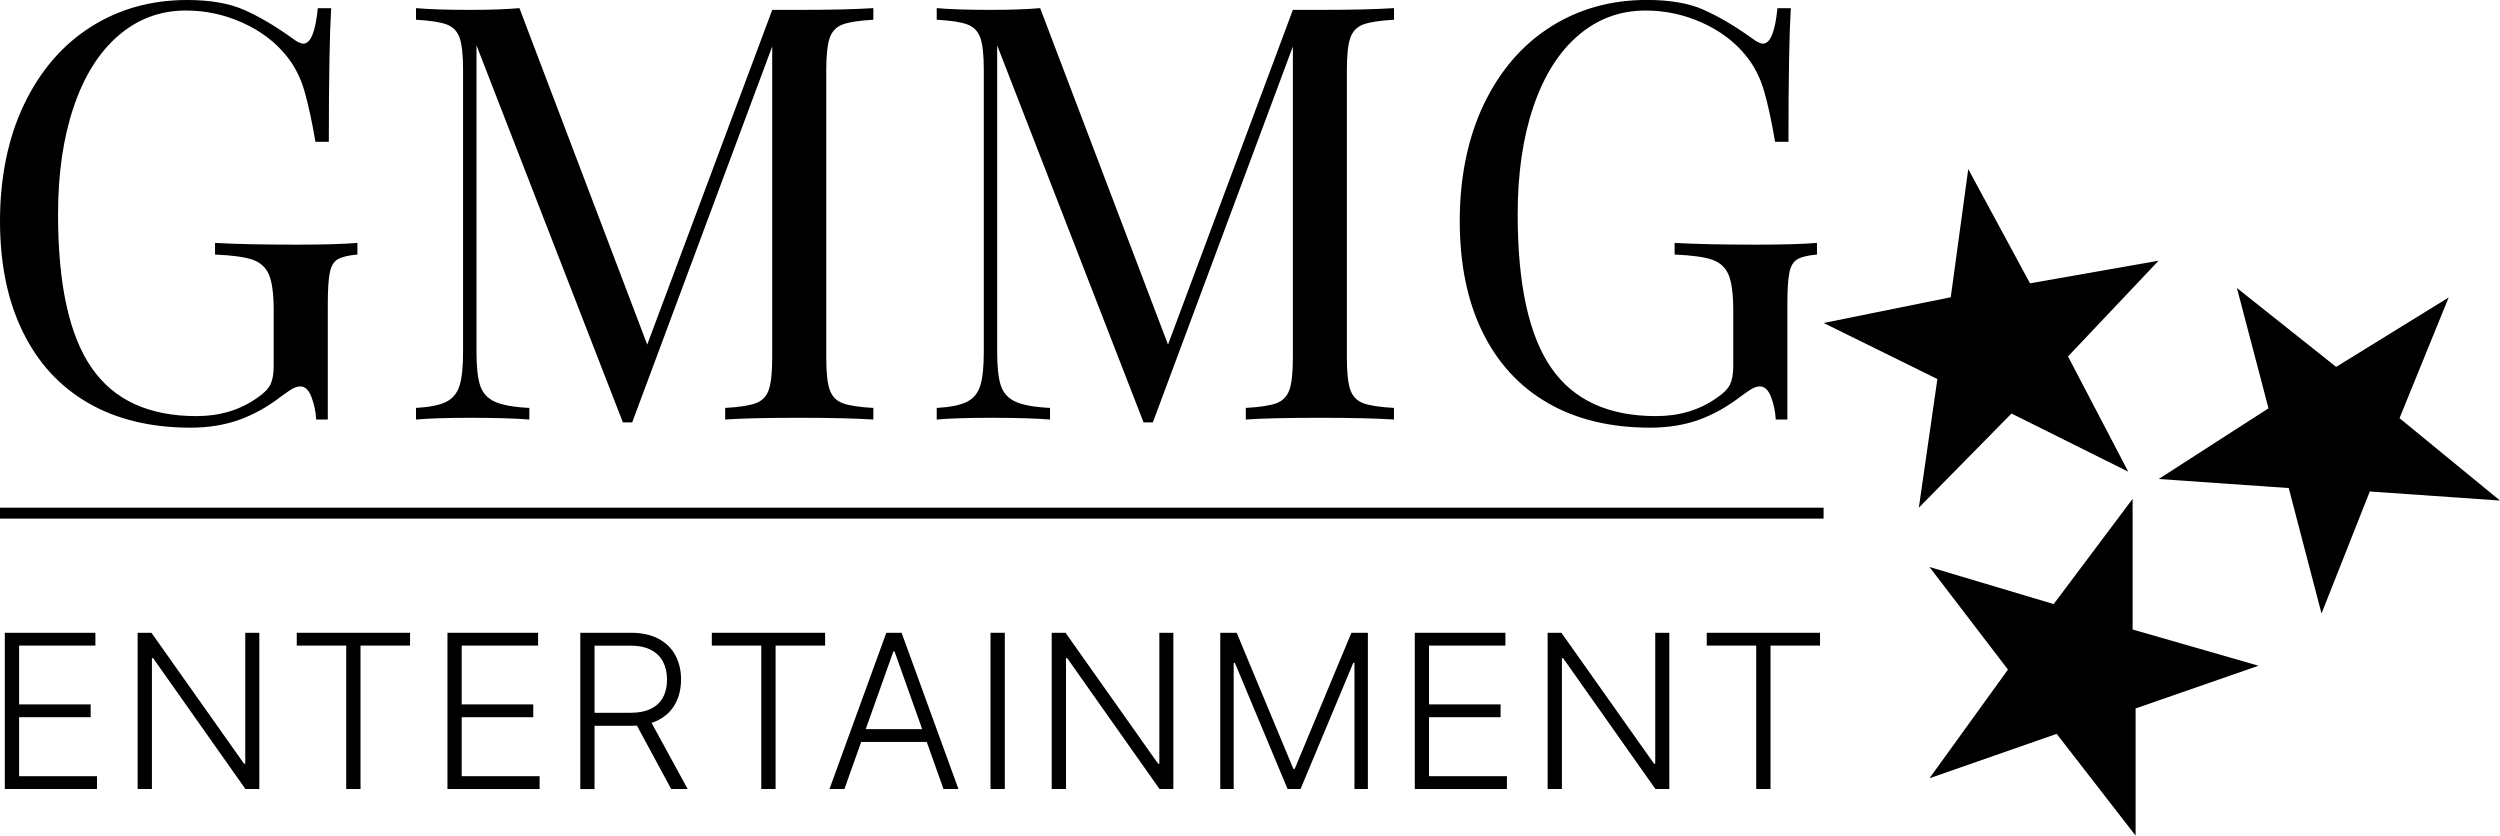
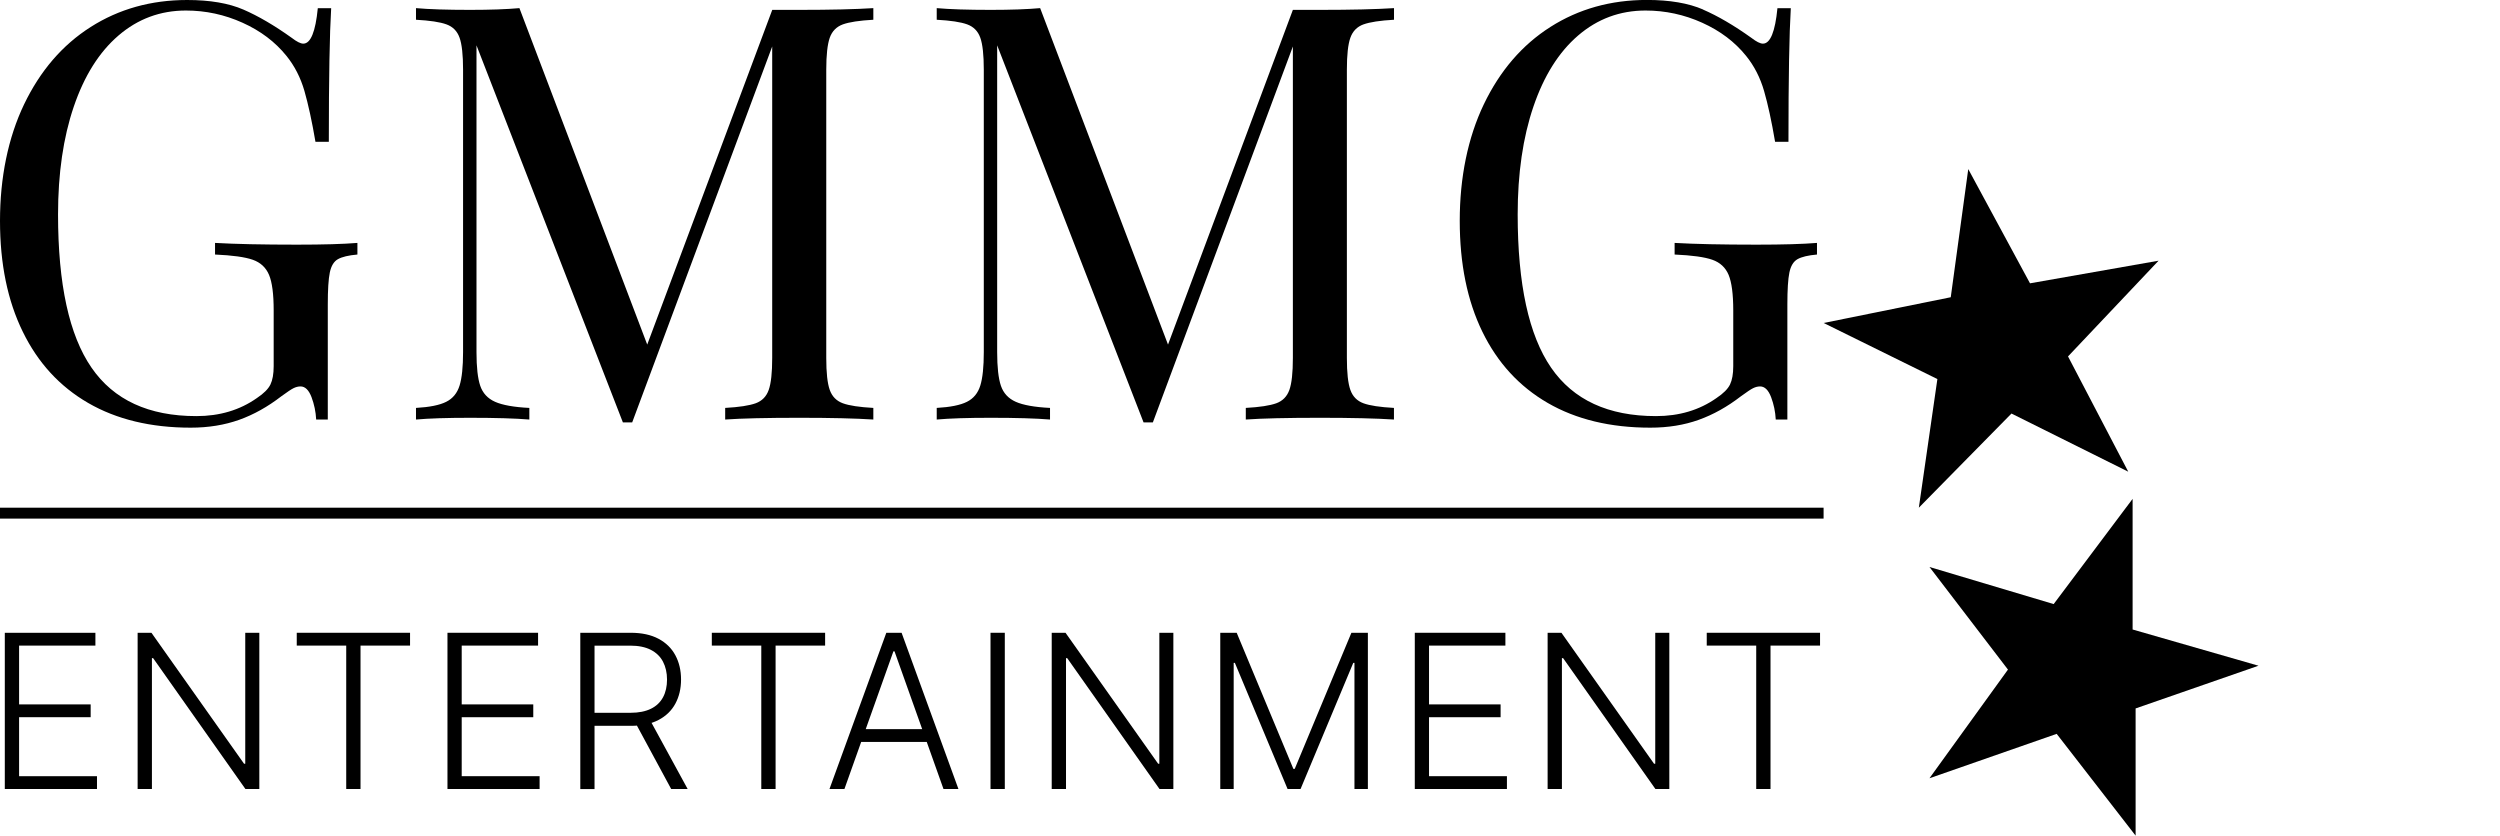
<svg xmlns="http://www.w3.org/2000/svg" id="Layer_2" viewBox="0 0 458.3 153.19">
  <defs>
    <style>.cls-1{stroke-width:0px;}</style>
  </defs>
  <g id="Layer_1-2">
    <path class="cls-1" d="m.88,144.64v-28.64h16.61v2.35H3.5v10.78h13.12v2.35H3.5v10.81h14.28v2.35H.88Z" />
    <path class="cls-1" d="m47.54,116v28.64h-2.55l-16.92-23.99h-.22v23.99h-2.62v-28.64h2.53l16.98,24.01h.22v-24.01h2.57Z" />
    <path class="cls-1" d="m54.4,118.35v-2.35h20.77v2.35h-9.08v26.29h-2.62v-26.29h-9.08Z" />
    <path class="cls-1" d="m82.03,144.64v-28.64h16.61v2.35h-14v10.78h13.12v2.35h-13.12v10.81h14.28v2.35h-16.89Z" />
    <path class="cls-1" d="m106.38,144.64v-28.64h9.24c2.03,0,3.73.37,5.1,1.1s2.4,1.74,3.09,3.03c.69,1.29,1.04,2.77,1.04,4.44s-.35,3.14-1.04,4.42c-.69,1.28-1.72,2.28-3.08,2.99-1.36.72-3.05,1.08-5.06,1.08h-7.87v-2.39h7.8c1.49,0,2.73-.25,3.73-.74s1.73-1.2,2.22-2.11c.49-.91.73-2,.73-3.24s-.25-2.34-.74-3.28c-.49-.94-1.24-1.66-2.23-2.17-.99-.51-2.25-.77-3.76-.77h-6.56v26.29h-2.62Zm12.63-12.92l7.05,12.92h-3.02l-6.98-12.92h2.95Z" />
    <path class="cls-1" d="m130.49,118.35v-2.35h20.77v2.35h-9.08v26.29h-2.62v-26.29h-9.08Z" />
    <path class="cls-1" d="m154.8,144.64h-2.74l10.42-28.64h2.8l10.42,28.64h-2.74l-8.98-25.24h-.2l-8.98,25.24Zm1.97-10.98h14.21v2.35h-14.21v-2.35Z" />
    <path class="cls-1" d="m184.2,116v28.64h-2.62v-28.64h2.62Z" />
    <path class="cls-1" d="m215.1,116v28.64h-2.54l-16.92-23.99h-.22v23.99h-2.62v-28.64h2.53l16.98,24.01h.22v-24.01h2.57Z" />
    <path class="cls-1" d="m223.69,116h3.02l10.39,24.95h.25l10.39-24.95h3.02v28.64h-2.46v-23.12h-.22l-9.66,23.12h-2.38l-9.66-23.12h-.22v23.12h-2.46v-28.64Z" />
    <path class="cls-1" d="m259.36,144.64v-28.64h16.61v2.35h-14v10.78h13.12v2.35h-13.12v10.81h14.28v2.35h-16.89Z" />
    <path class="cls-1" d="m306.02,116v28.64h-2.55l-16.92-23.99h-.22v23.99h-2.62v-28.64h2.53l16.98,24.01h.22v-24.01h2.57Z" />
    <path class="cls-1" d="m312.88,118.35v-2.35h20.77v2.35h-9.08v26.29h-2.62v-26.29h-9.08Z" />
    <path class="cls-1" d="m44.63,1.76c2.7,1.17,5.65,2.89,8.84,5.17.92.71,1.63,1.07,2.13,1.07,1.35,0,2.24-2.17,2.66-6.5h2.45c-.28,4.62-.43,12.78-.43,24.5h-2.45c-.64-3.76-1.32-6.87-2.02-9.32-.71-2.45-1.81-4.6-3.3-6.44-2.06-2.56-4.74-4.58-8.04-6.07s-6.76-2.24-10.39-2.24c-4.69,0-8.81,1.53-12.36,4.58-3.55,3.05-6.28,7.4-8.2,13.05-1.92,5.65-2.88,12.23-2.88,19.76,0,12.78,2.04,22.14,6.13,28.07,4.08,5.93,10.49,8.89,19.23,8.89,4.26,0,7.95-1.1,11.08-3.3,1.28-.85,2.11-1.69,2.5-2.5.39-.82.59-1.93.59-3.36v-10.23c0-2.98-.28-5.15-.85-6.5-.57-1.35-1.56-2.27-2.98-2.77-1.42-.5-3.73-.82-6.92-.96v-2.13c3.69.21,8.7.32,15.02.32,4.83,0,8.52-.11,11.08-.32v2.13c-1.63.14-2.82.43-3.57.85s-1.24,1.24-1.49,2.45c-.25,1.21-.37,3.16-.37,5.86v21.09h-2.13c-.07-1.42-.36-2.79-.85-4.1-.5-1.31-1.17-1.97-2.02-1.97-.43,0-.85.11-1.28.32-.43.21-1.17.71-2.24,1.49-2.49,1.92-5.06,3.36-7.72,4.31s-5.63,1.44-8.89,1.44c-7.31,0-13.58-1.51-18.8-4.53-5.22-3.02-9.21-7.37-11.98-13.05C1.39,55.14,0,48.36,0,40.48s1.47-15.21,4.42-21.36c2.95-6.14,7.01-10.87,12.2-14.17C21.8,1.65,27.7,0,34.3,0c4.19,0,7.63.59,10.33,1.76Z" />
    <path class="cls-1" d="m154.51,4.47c-1.17.43-1.97,1.24-2.4,2.45-.42,1.21-.64,3.16-.64,5.86v52.84c0,2.7.21,4.65.64,5.86.43,1.21,1.23,2.02,2.4,2.45,1.17.43,3.04.71,5.59.85v2.13c-3.27-.21-7.78-.32-13.53-.32-6.11,0-10.65.11-13.63.32v-2.13c2.56-.14,4.42-.43,5.59-.85,1.17-.43,1.97-1.24,2.39-2.45.43-1.21.64-3.16.64-5.86V8.52l-25.67,68.92h-1.7L87.35,8.31v56.24c0,2.77.23,4.83.69,6.18.46,1.35,1.37,2.33,2.72,2.93,1.35.6,3.44.98,6.28,1.12v2.13c-2.56-.21-6.18-.32-10.87-.32-4.26,0-7.56.11-9.91.32v-2.13c2.48-.14,4.33-.51,5.54-1.12,1.21-.6,2.02-1.6,2.45-2.98.43-1.39.64-3.43.64-6.13V12.78c0-2.7-.21-4.65-.64-5.86-.43-1.21-1.22-2.02-2.4-2.45-1.17-.43-3.04-.71-5.59-.85V1.49c2.34.21,5.65.32,9.91.32,3.69,0,6.71-.11,9.05-.32l23.43,61.68L141.57,1.81h5c5.75,0,10.26-.11,13.53-.32v2.13c-2.56.14-4.42.43-5.59.85Z" />
    <path class="cls-1" d="m249.95,4.47c-1.17.43-1.97,1.24-2.4,2.45-.43,1.21-.64,3.16-.64,5.86v52.84c0,2.7.21,4.65.64,5.86.43,1.21,1.23,2.02,2.4,2.45,1.17.43,3.04.71,5.59.85v2.13c-3.27-.21-7.78-.32-13.53-.32-6.11,0-10.65.11-13.63.32v-2.13c2.56-.14,4.42-.43,5.59-.85,1.17-.43,1.97-1.24,2.4-2.45.43-1.21.64-3.16.64-5.86V8.52l-25.67,68.92h-1.7l-26.84-69.13v56.24c0,2.77.23,4.83.69,6.18.46,1.35,1.37,2.33,2.72,2.93,1.35.6,3.44.98,6.28,1.12v2.13c-2.56-.21-6.18-.32-10.86-.32-4.26,0-7.56.11-9.91.32v-2.13c2.48-.14,4.33-.51,5.54-1.12,1.21-.6,2.02-1.6,2.45-2.98.43-1.39.64-3.43.64-6.13V12.78c0-2.7-.21-4.65-.64-5.86-.43-1.21-1.23-2.02-2.4-2.45-1.17-.43-3.04-.71-5.59-.85V1.49c2.34.21,5.65.32,9.91.32,3.69,0,6.71-.11,9.05-.32l23.44,61.68L237.01,1.81h5.01c5.75,0,10.26-.11,13.53-.32v2.13c-2.56.14-4.42.43-5.59.85Z" />
    <path class="cls-1" d="m312.21,1.76c2.7,1.17,5.65,2.89,8.84,5.17.92.71,1.63,1.07,2.13,1.07,1.35,0,2.24-2.17,2.66-6.5h2.45c-.28,4.62-.43,12.78-.43,24.5h-2.45c-.64-3.76-1.31-6.87-2.02-9.32-.71-2.45-1.81-4.6-3.3-6.44-2.06-2.56-4.74-4.58-8.04-6.07s-6.76-2.24-10.39-2.24c-4.69,0-8.81,1.53-12.36,4.58-3.55,3.05-6.28,7.4-8.2,13.05-1.92,5.65-2.88,12.23-2.88,19.76,0,12.78,2.04,22.14,6.12,28.07,4.08,5.93,10.49,8.89,19.23,8.89,4.26,0,7.95-1.1,11.08-3.3,1.28-.85,2.11-1.69,2.5-2.5.39-.82.59-1.93.59-3.36v-10.23c0-2.98-.29-5.15-.85-6.5-.57-1.35-1.56-2.27-2.98-2.77-1.42-.5-3.73-.82-6.92-.96v-2.13c3.69.21,8.7.32,15.02.32,4.83,0,8.52-.11,11.08-.32v2.13c-1.63.14-2.82.43-3.57.85-.75.43-1.24,1.24-1.49,2.45-.25,1.21-.37,3.16-.37,5.86v21.09h-2.13c-.07-1.42-.36-2.79-.85-4.1-.5-1.31-1.17-1.97-2.02-1.97-.43,0-.85.11-1.28.32-.43.21-1.17.71-2.24,1.49-2.49,1.92-5.06,3.36-7.72,4.31-2.66.96-5.63,1.44-8.89,1.44-7.31,0-13.58-1.51-18.8-4.53-5.22-3.02-9.21-7.37-11.98-13.05-2.77-5.68-4.15-12.46-4.15-20.35s1.47-15.21,4.42-21.36c2.95-6.14,7.01-10.87,12.2-14.17,5.18-3.3,11.08-4.95,17.68-4.95,4.19,0,7.63.59,10.33,1.76Z" />
    <path class="cls-1" d="m372.13,51.94l23.58-4.15-16.6,17.55,11.04,21.13-21.41-10.66-16.98,17.26,3.4-23.58-20.85-10.28,23.3-4.72,3.21-23.49,11.32,20.94Z" />
-     <path class="cls-1" d="m410.06,52.79l18.2,14.47,20.63-12.73-9.01,22.13,18.42,15.1-23.87-1.66-8.85,22.37-6.01-23-23.84-1.66,20.13-12.96-5.79-22.06Z" />
    <path class="cls-1" d="m376.48,110.74l14.47-19.29v23.95l23.08,6.64-22.53,7.83v23.32l-14.47-18.66-23.32,8.14,14.39-19.92-14.39-18.81,22.77,6.8Z" />
    <path class="cls-1" d="m334.3,95.07H0v-2h334.3v2Z" />
  </g>
</svg>